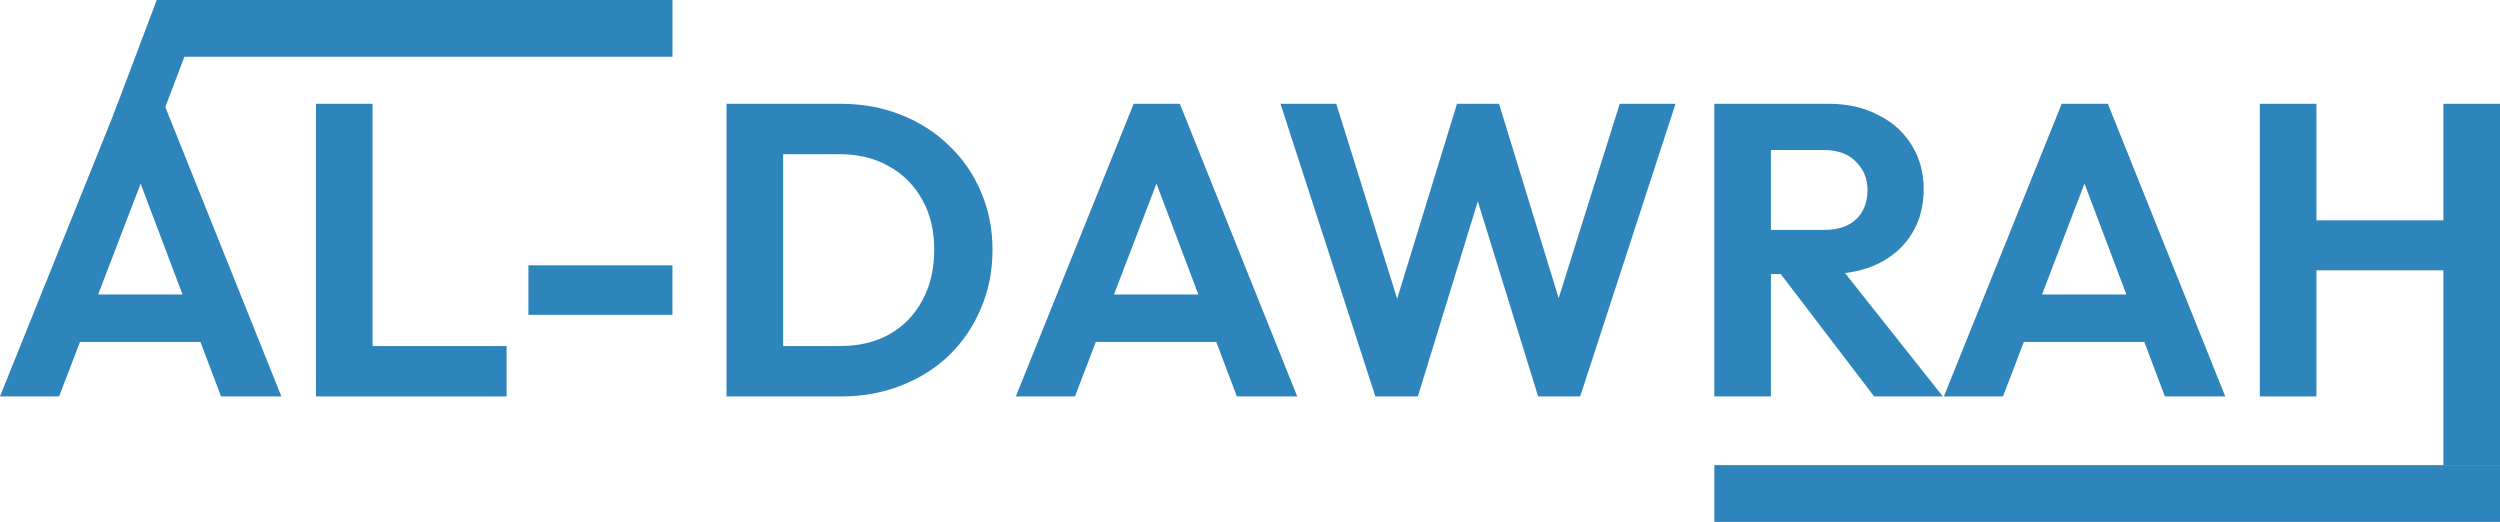
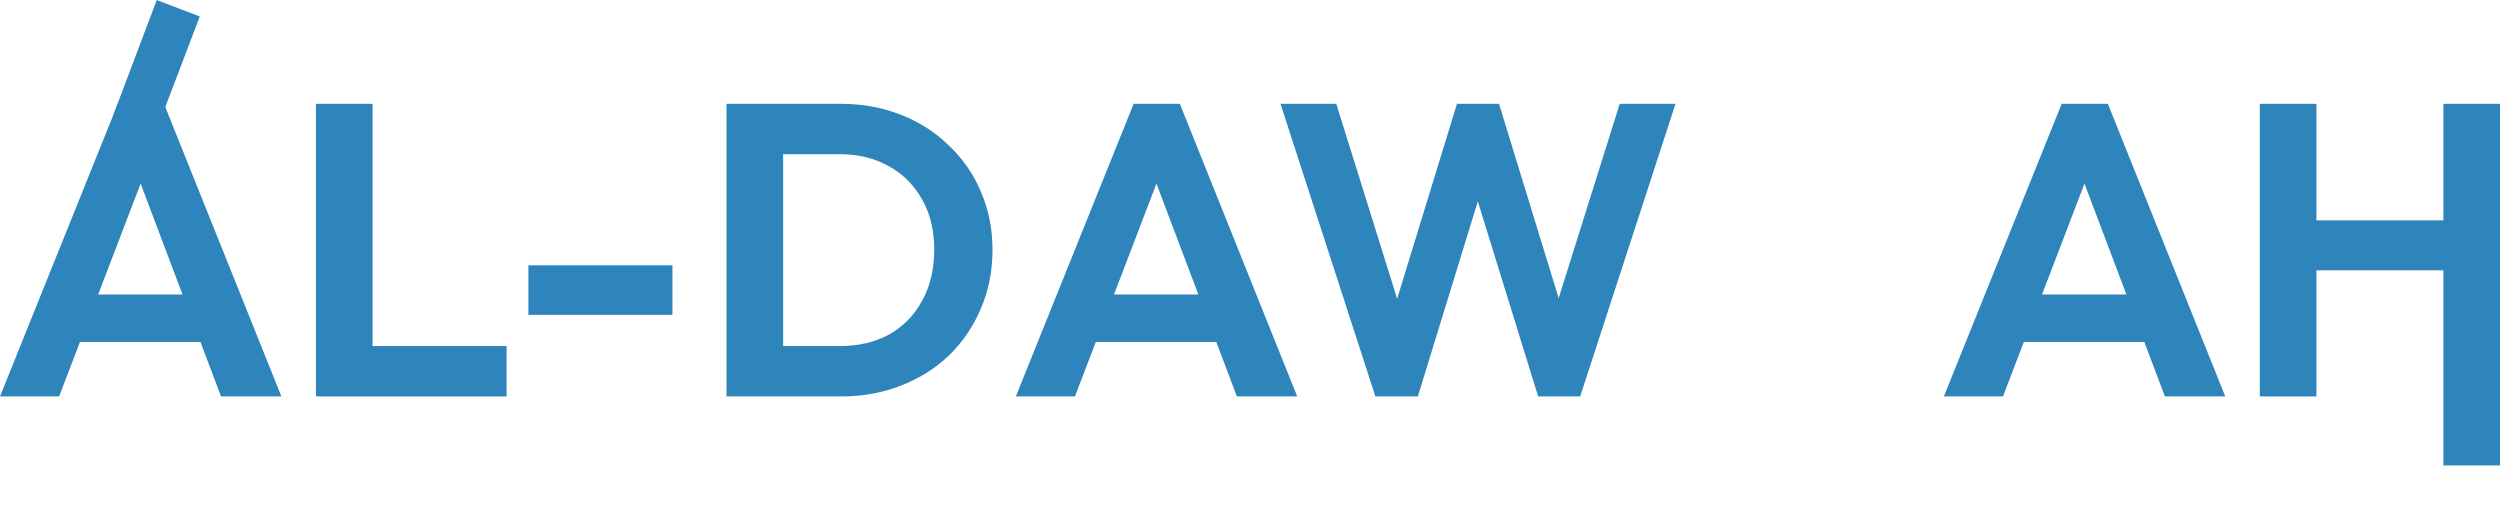
<svg xmlns="http://www.w3.org/2000/svg" width="4096" height="856" viewBox="0 0 4096 856" fill="none">
  <path d="M0 649.513L193.003 170.074H268.704L461.025 649.513H362.137L213.463 256.005H247.562L96.843 649.513H0ZM102.298 560.172V482.426H360.091V560.172H102.298Z" fill="#2E85BB" />
  <path d="M517.652 649.513V170.074H610.402V649.513H517.652ZM585.851 649.513V566.992H830.003V649.513H585.851Z" fill="#2E85BB" />
  <path d="M865.749 515.843V434.686H1101.72V515.843H865.749Z" fill="#2E85BB" />
  <path d="M1253.74 649.513V566.992H1375.82C1406.74 566.992 1433.79 560.627 1456.98 547.897C1480.16 534.712 1498.12 516.298 1510.85 492.655C1524.04 469.013 1530.63 441.052 1530.63 408.771C1530.63 377.399 1524.04 350.12 1510.85 326.932C1497.67 303.29 1479.48 285.103 1456.29 272.373C1433.11 259.188 1406.28 252.595 1375.82 252.595H1251.7V170.074H1377.18C1412.65 170.074 1445.38 175.985 1475.39 187.806C1505.85 199.627 1532.22 216.45 1554.5 238.273C1577.23 259.642 1594.74 284.876 1607.01 313.974C1619.74 343.072 1626.11 374.899 1626.11 409.453C1626.11 444.007 1619.74 476.06 1607.01 505.613C1594.74 534.712 1577.46 560.173 1555.18 581.996C1532.9 603.365 1506.53 619.96 1476.07 631.781C1446.06 643.603 1413.56 649.513 1378.55 649.513H1253.74ZM1190.32 649.513V170.074H1283.07V649.513H1190.32Z" fill="#2E85BB" />
  <path d="M1664.35 649.513L1857.35 170.074H1933.05L2125.37 649.513H2026.49L1877.81 256.005H1911.91L1761.19 649.513H1664.35ZM1766.65 560.172V482.426H2024.44V560.172H1766.65Z" fill="#2E85BB" />
  <path d="M2253.44 649.513L2097.95 170.074H2189.34L2304.59 539.031H2273.9L2387.11 170.074H2456L2569.21 539.031H2537.83L2653.77 170.074H2745.16L2588.98 649.513H2520.1L2406.21 281.239H2436.22L2323.01 649.513H2253.44Z" fill="#2E85BB" />
-   <path d="M2876.91 449.008V376.717H2988.07C3010.81 376.717 3028.31 371.034 3040.59 359.667C3053.32 347.846 3059.68 331.706 3059.68 311.246C3059.68 292.605 3053.32 277.147 3040.59 264.871C3028.31 252.14 3010.81 245.775 2988.07 245.775H2876.91V170.074H2996.26C3027.18 170.074 3054.23 176.212 3077.42 188.488C3101.06 200.309 3119.24 216.677 3131.97 237.591C3145.16 258.506 3151.75 282.603 3151.75 309.882C3151.75 338.071 3145.16 362.623 3131.97 383.537C3119.24 403.997 3101.06 420.137 3077.42 431.958C3053.77 443.325 3026.27 449.008 2994.9 449.008H2876.91ZM2808.71 649.513V170.074H2901.46V649.513H2808.71ZM3070.6 649.513L2912.37 442.188L2997.62 415.591L3183.12 649.513H3070.6Z" fill="#2E85BB" />
  <path d="M3184.84 649.513L3377.84 170.074H3453.54L3645.86 649.513H3546.98L3398.3 256.005H3432.4L3281.68 649.513H3184.84ZM3287.14 560.172V482.426H3544.93V560.172H3287.14Z" fill="#2E85BB" />
  <path d="M3702.49 649.513V170.074H3795.24V649.513H3702.49ZM4003.25 762.574V170.074H4096V762.574H4003.25ZM3761.14 442.87V361.031H4029.16V442.87H3761.14Z" fill="#2E85BB" />
  <path d="M256.798 0.086L327.321 26.932L255.748 214.95L185.724 188.161L256.798 0.086Z" fill="#2E85BB" />
-   <path d="M1101.78 0L1101.78 93L256.776 93L256.776 1.9337e-05L1101.78 0Z" fill="#2E85BB" />
-   <path d="M4096 762.074L4096 855.074L2808.8 855.074L2808.8 762.074L4096 762.074Z" fill="#2E85BB" />
</svg>